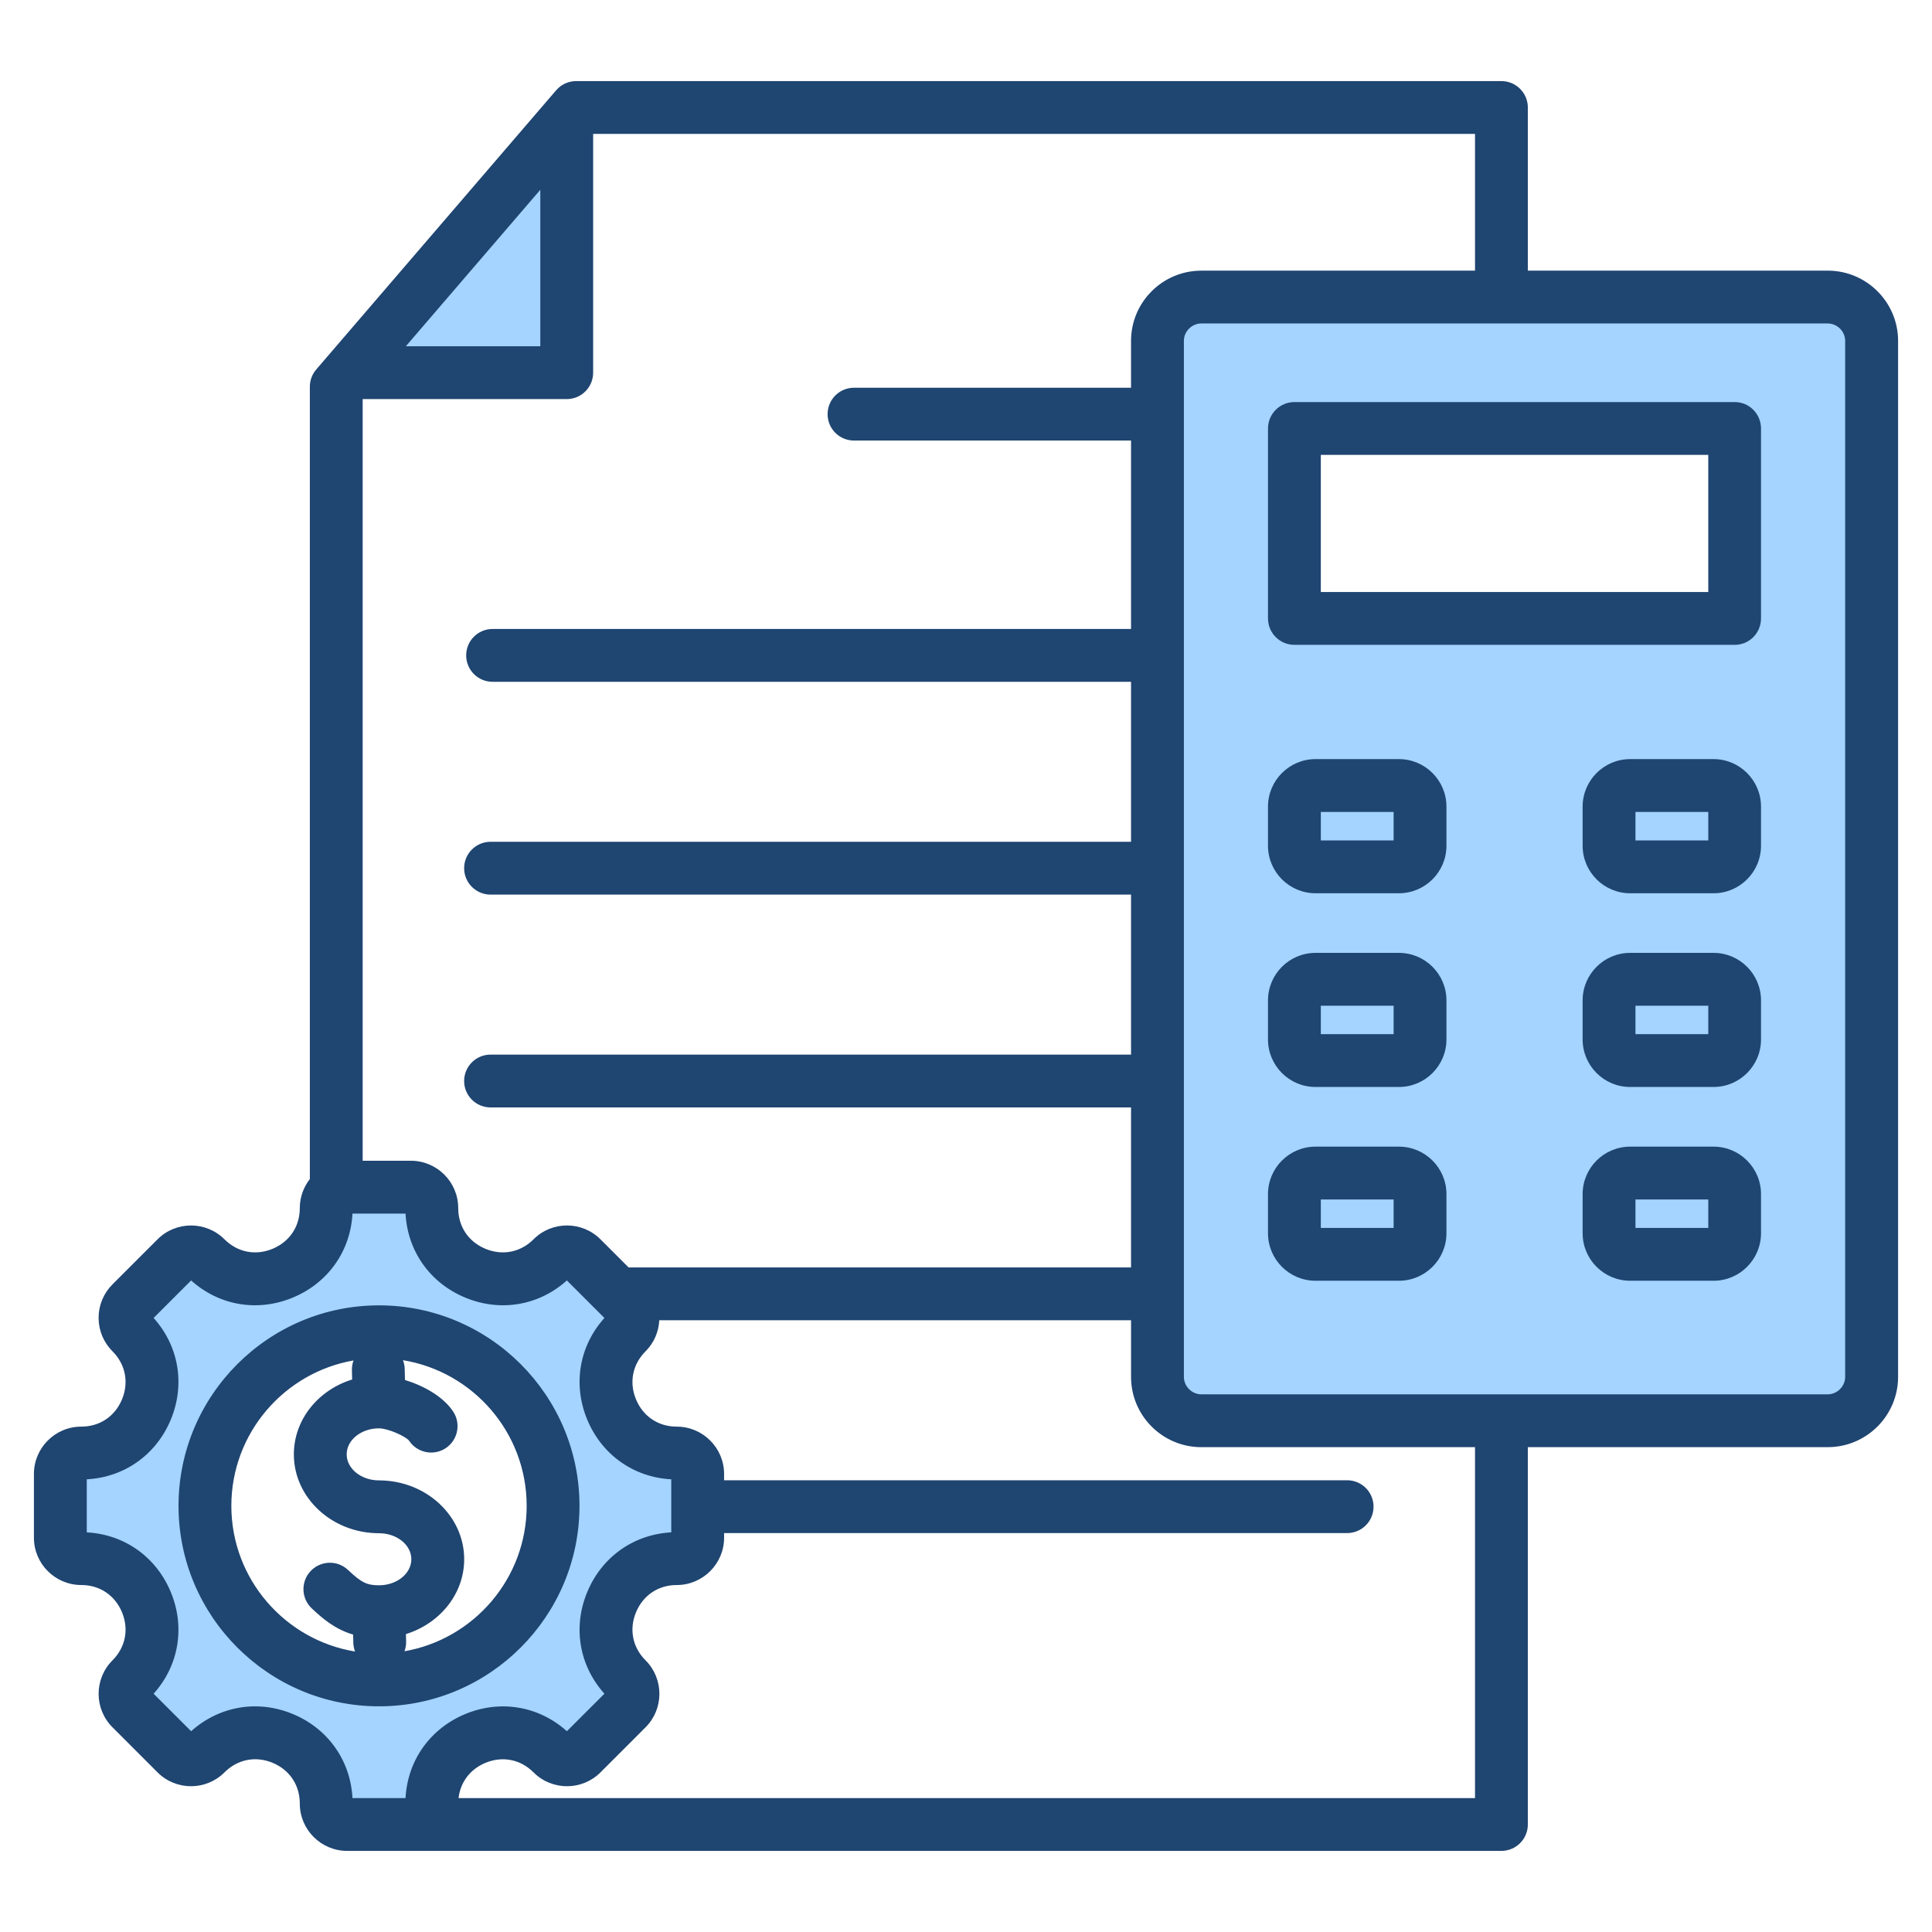
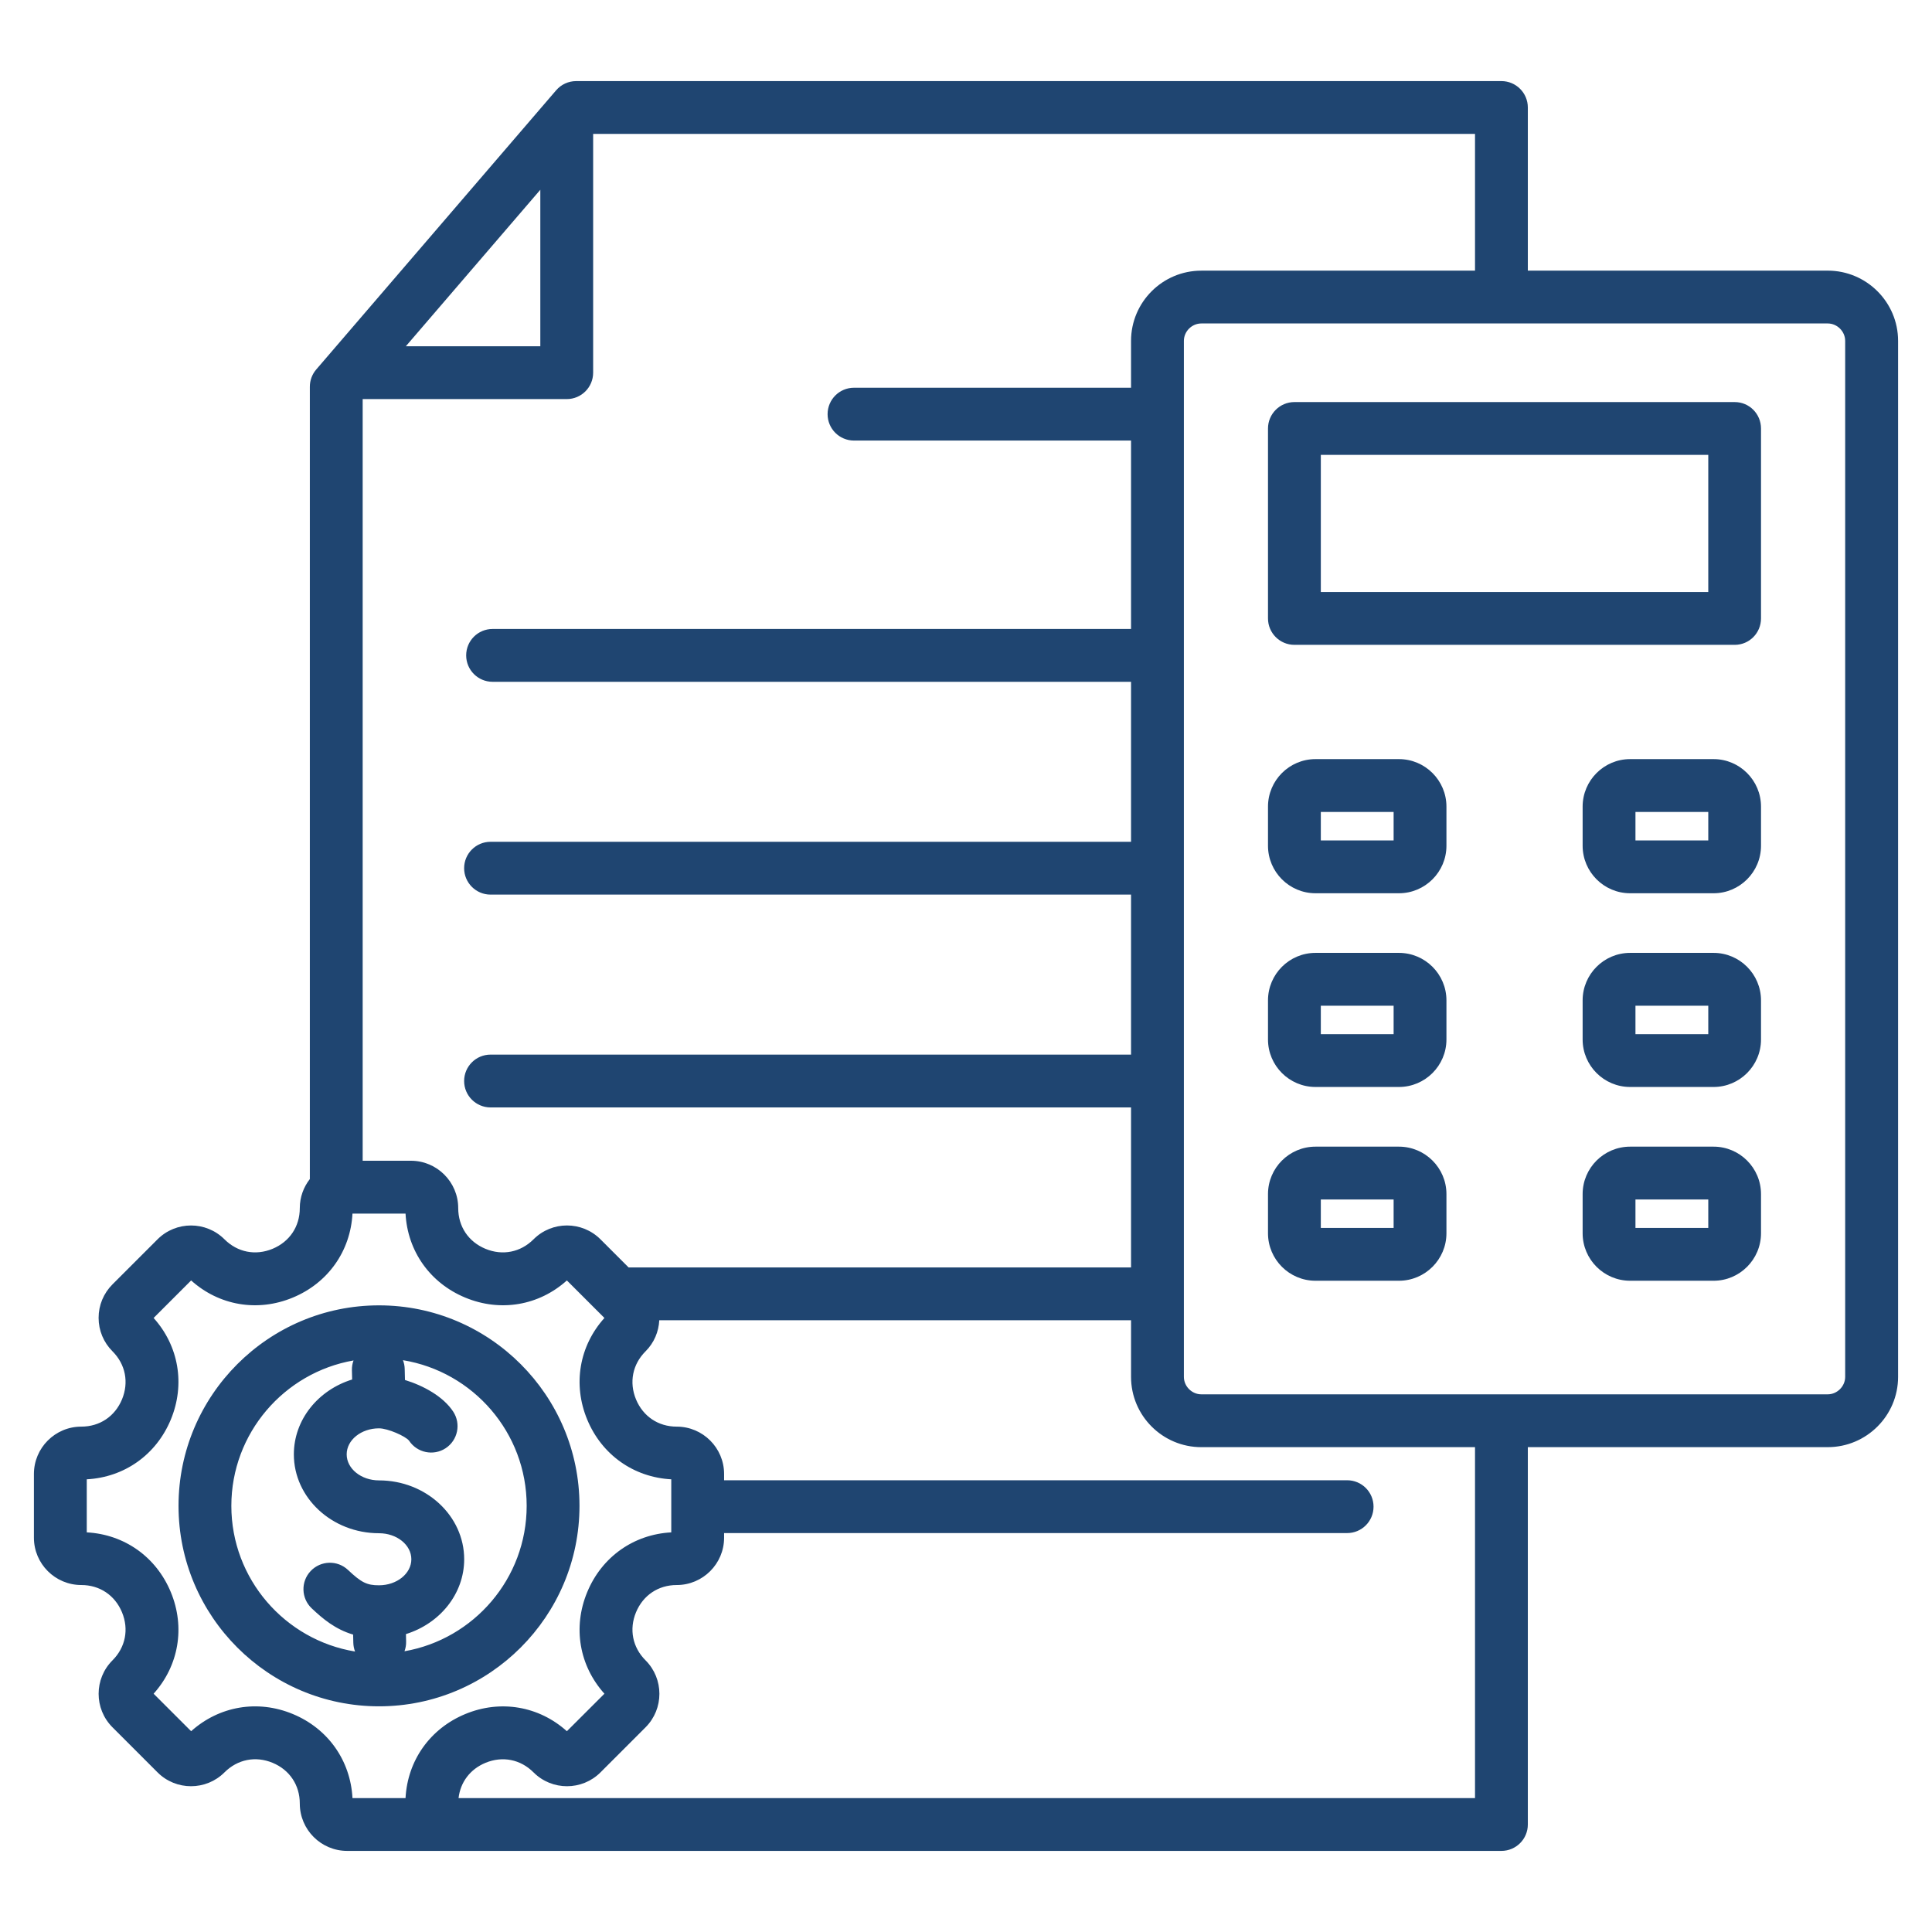
<svg xmlns="http://www.w3.org/2000/svg" id="Layer_1" enable-background="new 0 0 512 512" height="512" viewBox="0 0 512 512" width="512">
  <g clip-rule="evenodd" fill-rule="evenodd">
-     <path d="m100.44 348.932c-27.633 0-50.13 22.496-50.13 50.13 0 27.636 22.494 50.13 50.13 50.13 27.643 0 50.13-22.487 50.13-50.13 0-27.64-22.489-50.13-50.13-50.13zm271.883-136.762v13.552h-25.292v-13.552zm-1.593-7.999h-22.111c-5.285 0-9.587 4.308-9.587 9.592v10.366c0 5.284 4.302 9.592 9.587 9.592h22.111c5.285 0 9.592-4.308 9.592-9.592v-10.366c0-5.285-4.307-9.592-9.592-9.592zm1.593 110.702v13.538h-25.292v-13.538zm-23.704-7.999c-5.284 0-9.587 4.292-9.587 9.578v10.371c0 5.285 4.303 9.587 9.587 9.587h22.111c5.284 0 9.592-4.302 9.592-9.587v-10.371c0-5.287-4.309-9.578-9.592-9.578zm23.704-43.352v13.538h-25.292v-13.538zm-1.593-7.999h-22.111c-5.285 0-9.587 4.303-9.587 9.587v10.361c0 5.285 4.303 9.587 9.587 9.587h22.111c5.284 0 9.592-4.302 9.592-9.587v-10.361c0-5.286-4.308-9.587-9.592-9.587zm59.682 59.35h25.297v13.538h-25.297zm1.589-7.999c-5.284 0-9.587 4.292-9.587 9.578v10.371c0 5.285 4.303 9.587 9.587 9.587h22.121c5.276 0 9.564-4.317 9.564-9.587v-10.371c0-5.271-4.29-9.578-9.564-9.578zm-1.589-29.814v-13.538h25.297v13.538zm1.589-21.537c-5.285 0-9.587 4.303-9.587 9.587v10.361c0 5.285 4.303 9.587 9.587 9.587h22.121c5.276 0 9.564-4.317 9.564-9.587v-10.361c0-5.27-4.288-9.587-9.564-9.587zm-1.589-29.801v-13.552h25.297v13.552zm-7.999-11.959v10.366c0 5.284 4.302 9.592 9.587 9.592h22.121c5.276 0 9.564-4.323 9.564-9.592v-10.366c0-5.27-4.288-9.592-9.564-9.592h-22.121c-5.285 0-9.587 4.308-9.587 9.592zm-79.384-104.211c-2.203 0-3.997 1.795-3.997 3.997v50.344c0 2.203 1.794 3.997 3.997 3.997h116.692c2.207 0 3.964-1.799 3.964-3.997v-50.343c0-2.198-1.758-3.997-3.964-3.997h-116.692zm-242.012-14.789 45.173-52.568v52.568zm59.73 250.837c.053.048.106.099.156.151l3.414 3.414-1.906 2.116c-5.914 6.564-7.397 15.631-4.017 23.782 3.398 8.195 10.792 13.5 19.66 13.973l2.84.152v19.748l-2.84.152c-8.875.474-16.26 5.782-19.66 13.983-3.378 8.149-1.892 17.209 4.018 23.774l1.906 2.117-13.979 13.959-2.114-1.899c-6.567-5.9-15.63-7.388-23.776-4.01-8.206 3.402-13.509 10.779-13.983 19.66l-.152 2.84h-19.749l-.15-2.841c-.47-8.873-5.772-16.269-13.973-19.668-8.151-3.378-17.216-1.876-23.787 4.021l-2.115 1.897-13.965-13.958 1.902-2.116c5.903-6.566 7.392-15.628 4.015-23.775-3.401-8.204-10.781-13.509-19.66-13.983l-2.84-.152v-19.748l2.84-.152c8.872-.474 16.26-5.775 19.66-13.973 3.379-8.148 1.893-17.218-4.014-23.784l-1.903-2.116 13.967-13.966 2.116 1.902c6.567 5.904 15.628 7.387 23.775 4.01 8.201-3.4 13.513-10.776 13.983-19.654l.15-2.841h19.749l.152 2.84c.474 8.878 5.78 16.255 13.983 19.655 8.147 3.378 17.208 1.894 23.775-4.01l2.115-1.901zm149.995-255.267v274.558c0 4.161 3.458 7.621 7.621 7.621h166.015c4.152 0 7.611-3.469 7.611-7.621v-274.558c0-4.155-3.457-7.611-7.611-7.611h-166.016c-4.163-.001-7.62 3.446-7.62 7.611z" fill="#a4d4ff" />
    <path d="m452.71 325.411h-19.297v-7.538h19.297zm1.411-21.537h-22.121c-6.941 0-12.587 5.637-12.587 12.578v10.371c0 6.941 5.647 12.587 12.587 12.587h22.121c6.917 0 12.564-5.647 12.564-12.587v-10.371c0-6.941-5.647-12.578-12.564-12.578zm-1.411-29.814h-19.297v-7.538h19.297zm1.411-21.537h-22.121c-6.941 0-12.587 5.647-12.587 12.587v10.361c0 6.941 5.647 12.587 12.587 12.587h22.121c6.917 0 12.564-5.647 12.564-12.587v-10.361c0-6.941-5.647-12.587-12.564-12.587zm-1.411-29.8h-19.297v-7.552h19.297zm1.411-21.552h-22.121c-6.941 0-12.587 5.651-12.587 12.592v10.366c0 6.941 5.647 12.592 12.587 12.592h22.121c6.917 0 12.564-5.651 12.564-12.592v-10.366c0-6.941-5.647-12.592-12.564-12.592zm-84.798 124.24h-19.293v-7.538h19.293zm1.407-21.537h-22.111c-6.941 0-12.587 5.637-12.587 12.578v10.371c0 6.941 5.647 12.587 12.587 12.587h22.111c6.941 0 12.592-5.647 12.592-12.587v-10.371c0-6.941-5.651-12.578-12.592-12.578zm-1.407-29.814h-19.293v-7.538h19.293zm1.407-21.537h-22.111c-6.941 0-12.587 5.647-12.587 12.587v10.361c0 6.941 5.647 12.587 12.587 12.587h22.111c6.941 0 12.592-5.647 12.592-12.587v-10.361c0-6.941-5.651-12.587-12.592-12.587zm-1.407-29.8h-19.293v-7.552h19.293zm1.407-21.552h-22.111c-6.941 0-12.587 5.651-12.587 12.592v10.366c0 6.941 5.647 12.592 12.587 12.592h22.111c6.941 0 12.592-5.651 12.592-12.592v-10.366c0-6.941-5.651-12.592-12.592-12.592zm81.98-44.279h-102.679v-36.341h102.679zm7.011-50.339h-116.692c-3.858 0-6.997 3.139-6.997 6.997v50.344c0 3.859 3.138 6.997 6.997 6.997h116.692c3.859 0 6.964-3.139 6.964-6.997v-50.344c0-3.859-3.106-6.997-6.964-6.997zm29.268 258.338v-274.558c0-2.503-2.117-4.611-4.611-4.611h-166.016c-2.513 0-4.621 2.108-4.621 4.611v274.558c0 2.498 2.108 4.621 4.621 4.621h166.015c2.495-.001 4.612-2.123 4.612-4.621zm-98.096 111.619h-269.372c.49-4.221 3.068-7.651 7.129-9.34 4.522-1.868 9.289-.927 12.743 2.532 4.889 4.889 12.846 4.889 17.74 0l11.947-11.947c4.889-4.894 4.889-12.851 0-17.745-3.458-3.449-4.4-8.22-2.532-12.738 1.882-4.522 5.915-7.223 10.794-7.223 6.917 0 12.55-5.628 12.55-12.535v-1.233h165.107c3.873 0 7.002-3.129 7.002-6.997 0-3.873-3.129-7.002-7.002-7.002h-165.107v-1.661c0-6.922-5.633-12.549-12.55-12.549-4.88 0-8.912-2.701-10.794-7.218-1.868-4.522-.927-9.293 2.532-12.743 2.282-2.278 3.482-5.228 3.633-8.23h125.026v15.011c0 10.272 8.352 18.62 18.624 18.62h72.531v92.998zm-283.423 0c.532-9.961 6.489-18.398 15.829-22.271 9.331-3.868 19.519-2.108 26.93 4.55l9.952-9.938c-6.672-7.411-8.432-17.599-4.559-26.93 3.868-9.34 12.319-15.298 22.271-15.829v-14.06c-9.952-.531-18.403-6.494-22.271-15.82-3.873-9.341-2.113-19.533 4.559-26.939l-1.43-1.43c-.01-.01-.019-.024-.028-.024l-8.493-8.489c-7.411 6.663-17.599 8.423-26.93 4.55-9.34-3.868-15.298-12.31-15.829-22.266h-14.061c-.527 9.957-6.489 18.398-15.829 22.266-9.331 3.873-19.519 2.113-26.93-4.55l-9.943 9.943c6.663 7.406 8.423 17.599 4.555 26.939-3.873 9.326-12.314 15.288-22.271 15.82v14.06c9.957.532 18.399 6.489 22.271 15.829 3.868 9.331 2.108 19.518-4.555 26.93l9.943 9.938c7.421-6.658 17.613-8.428 26.939-4.56 9.331 3.863 15.293 12.319 15.82 22.28h14.06zm.08-384.747 35.639-41.474v41.474zm283.343-20.041v-36.232h-233.704v63.27c0 3.872-3.129 7.002-6.997 7.002h-54.081v201.848h12.78c6.908 0 12.54 5.633 12.54 12.55 0 4.879 2.701 8.912 7.218 10.79 4.522 1.872 9.289.931 12.743-2.518 4.889-4.903 12.846-4.889 17.74 0l7.449 7.449h133.157v-42.401h-169.738c-3.859 0-7.002-3.138-7.002-6.997 0-3.873 3.143-7.002 7.002-7.002h169.738v-42.401h-169.738c-3.859 0-7.002-3.139-7.002-6.997 0-3.873 3.143-7.002 7.002-7.002h169.738v-42.397h-169.197c-3.872 0-7.001-3.143-7.001-7.002 0-3.872 3.129-7.002 7.001-7.002h169.197v-49.93h-73.416c-3.873 0-7.002-3.129-7.002-6.997 0-3.863 3.129-7.002 7.002-7.002h73.416v-12.418c0-10.263 8.352-18.61 18.624-18.61h72.531zm93.485 0h-79.486v-43.23c0-3.863-3.134-7.002-7.001-7.002h-245.2c-2.038 0-3.981.889-5.308 2.437l-63.582 73.996c-1.092 1.271-1.689 2.889-1.689 4.559v209.979c-1.661 2.132-2.663 4.8-2.663 7.698 0 4.879-2.701 8.912-7.218 10.79-4.531 1.872-9.279.931-12.743-2.518-4.889-4.889-12.846-4.889-17.735 0l-11.942 11.939c-2.367 2.371-3.68 5.52-3.68 8.87s1.313 6.503 3.68 8.87c3.449 3.449 4.39 8.221 2.522 12.743-1.882 4.517-5.91 7.218-10.79 7.218-6.922 0-12.554 5.628-12.554 12.549v16.893c0 6.907 5.633 12.535 12.554 12.535 4.88 0 8.908 2.701 10.79 7.223 1.868 4.517.927 9.289-2.522 12.738-4.899 4.894-4.899 12.851 0 17.745l11.942 11.947c4.889 4.889 12.846 4.889 17.735 0 3.463-3.459 8.235-4.409 12.743-2.541 4.517 1.868 7.218 5.91 7.218 10.799 0 6.922 5.632 12.549 12.55 12.549h305.892c3.868 0 7.001-3.138 7.001-6.997v-100.001h79.486c10.258 0 18.634-8.348 18.634-18.62v-274.557c0-10.263-8.376-18.611-18.634-18.611zm-377.185 365.878c18.366-3.209 32.379-19.269 32.379-38.538 0-19.41-14.211-35.56-32.784-38.599.282.72.442 1.501.461 2.32l.071 2.927c4.861 1.492 10.131 4.343 12.78 8.381 2.122 3.233 1.233 7.571-2 9.703-3.228 2.118-7.571 1.219-9.698-2-.932-1.191-5.632-3.27-7.962-3.27-4.72 0-8.569 3.087-8.569 6.898 0 3.798 3.849 6.898 8.569 6.898 12.441 0 22.572 9.373 22.572 20.902 0 9.209-6.484 17.048-15.434 19.829l.043 1.962c.028.907-.132 1.778-.428 2.587zm-45.884-38.538c0-19.269 14.013-35.32 32.379-38.529-.296.8-.447 1.666-.428 2.588l.061 2.461c-8.969 2.767-15.448 10.62-15.448 19.838 0 11.519 10.127 20.902 22.568 20.902 4.72 0 8.569 3.087 8.569 6.898 0 3.802-3.849 6.898-8.569 6.898-3.218 0-4.677-.729-8.22-4.07-2.809-2.649-7.237-2.518-9.891.292-2.659 2.809-2.527 7.242.282 9.891 2.969 2.8 6.249 5.557 10.969 6.95l.052 2.16c.019.819.179 1.6.461 2.329-18.565-3.049-32.785-19.198-32.785-38.608zm92.261 0c0-29.292-23.829-53.13-53.13-53.13-29.287 0-53.13 23.838-53.13 53.13 0 29.297 23.843 53.13 53.13 53.13 29.302 0 53.13-23.833 53.13-53.13z" fill="#1f4571" />
  </g>
</svg>